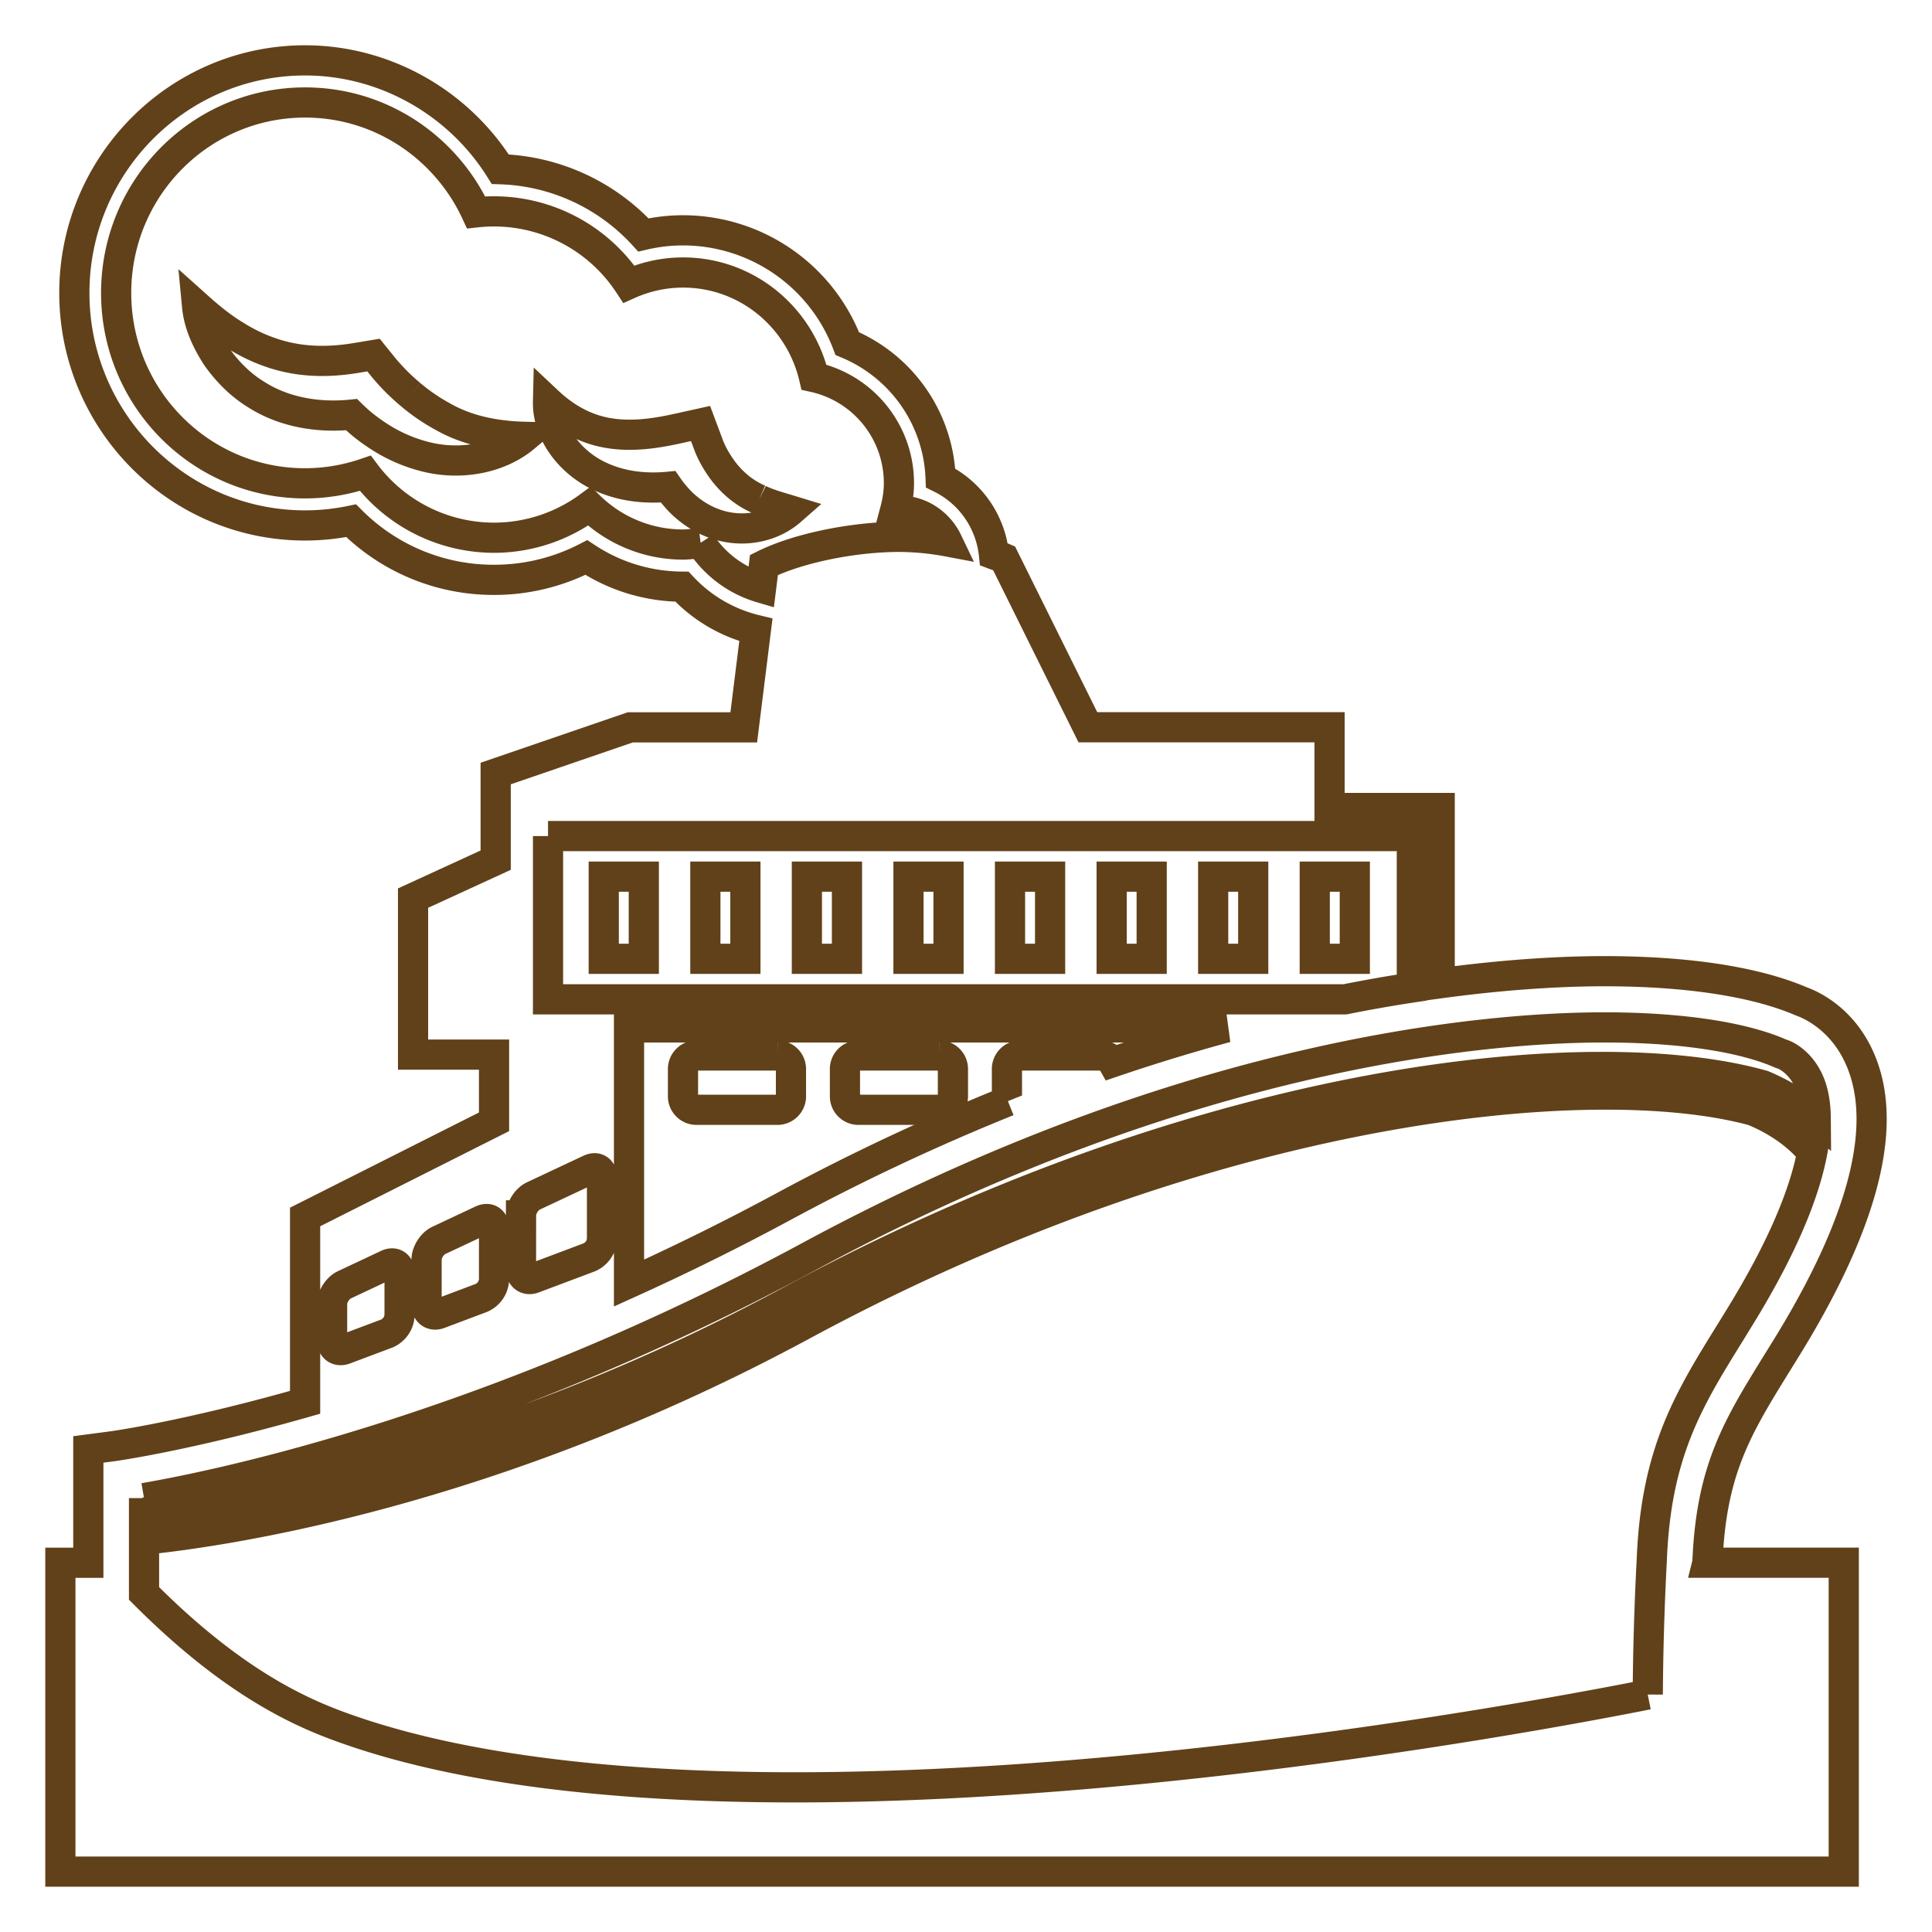
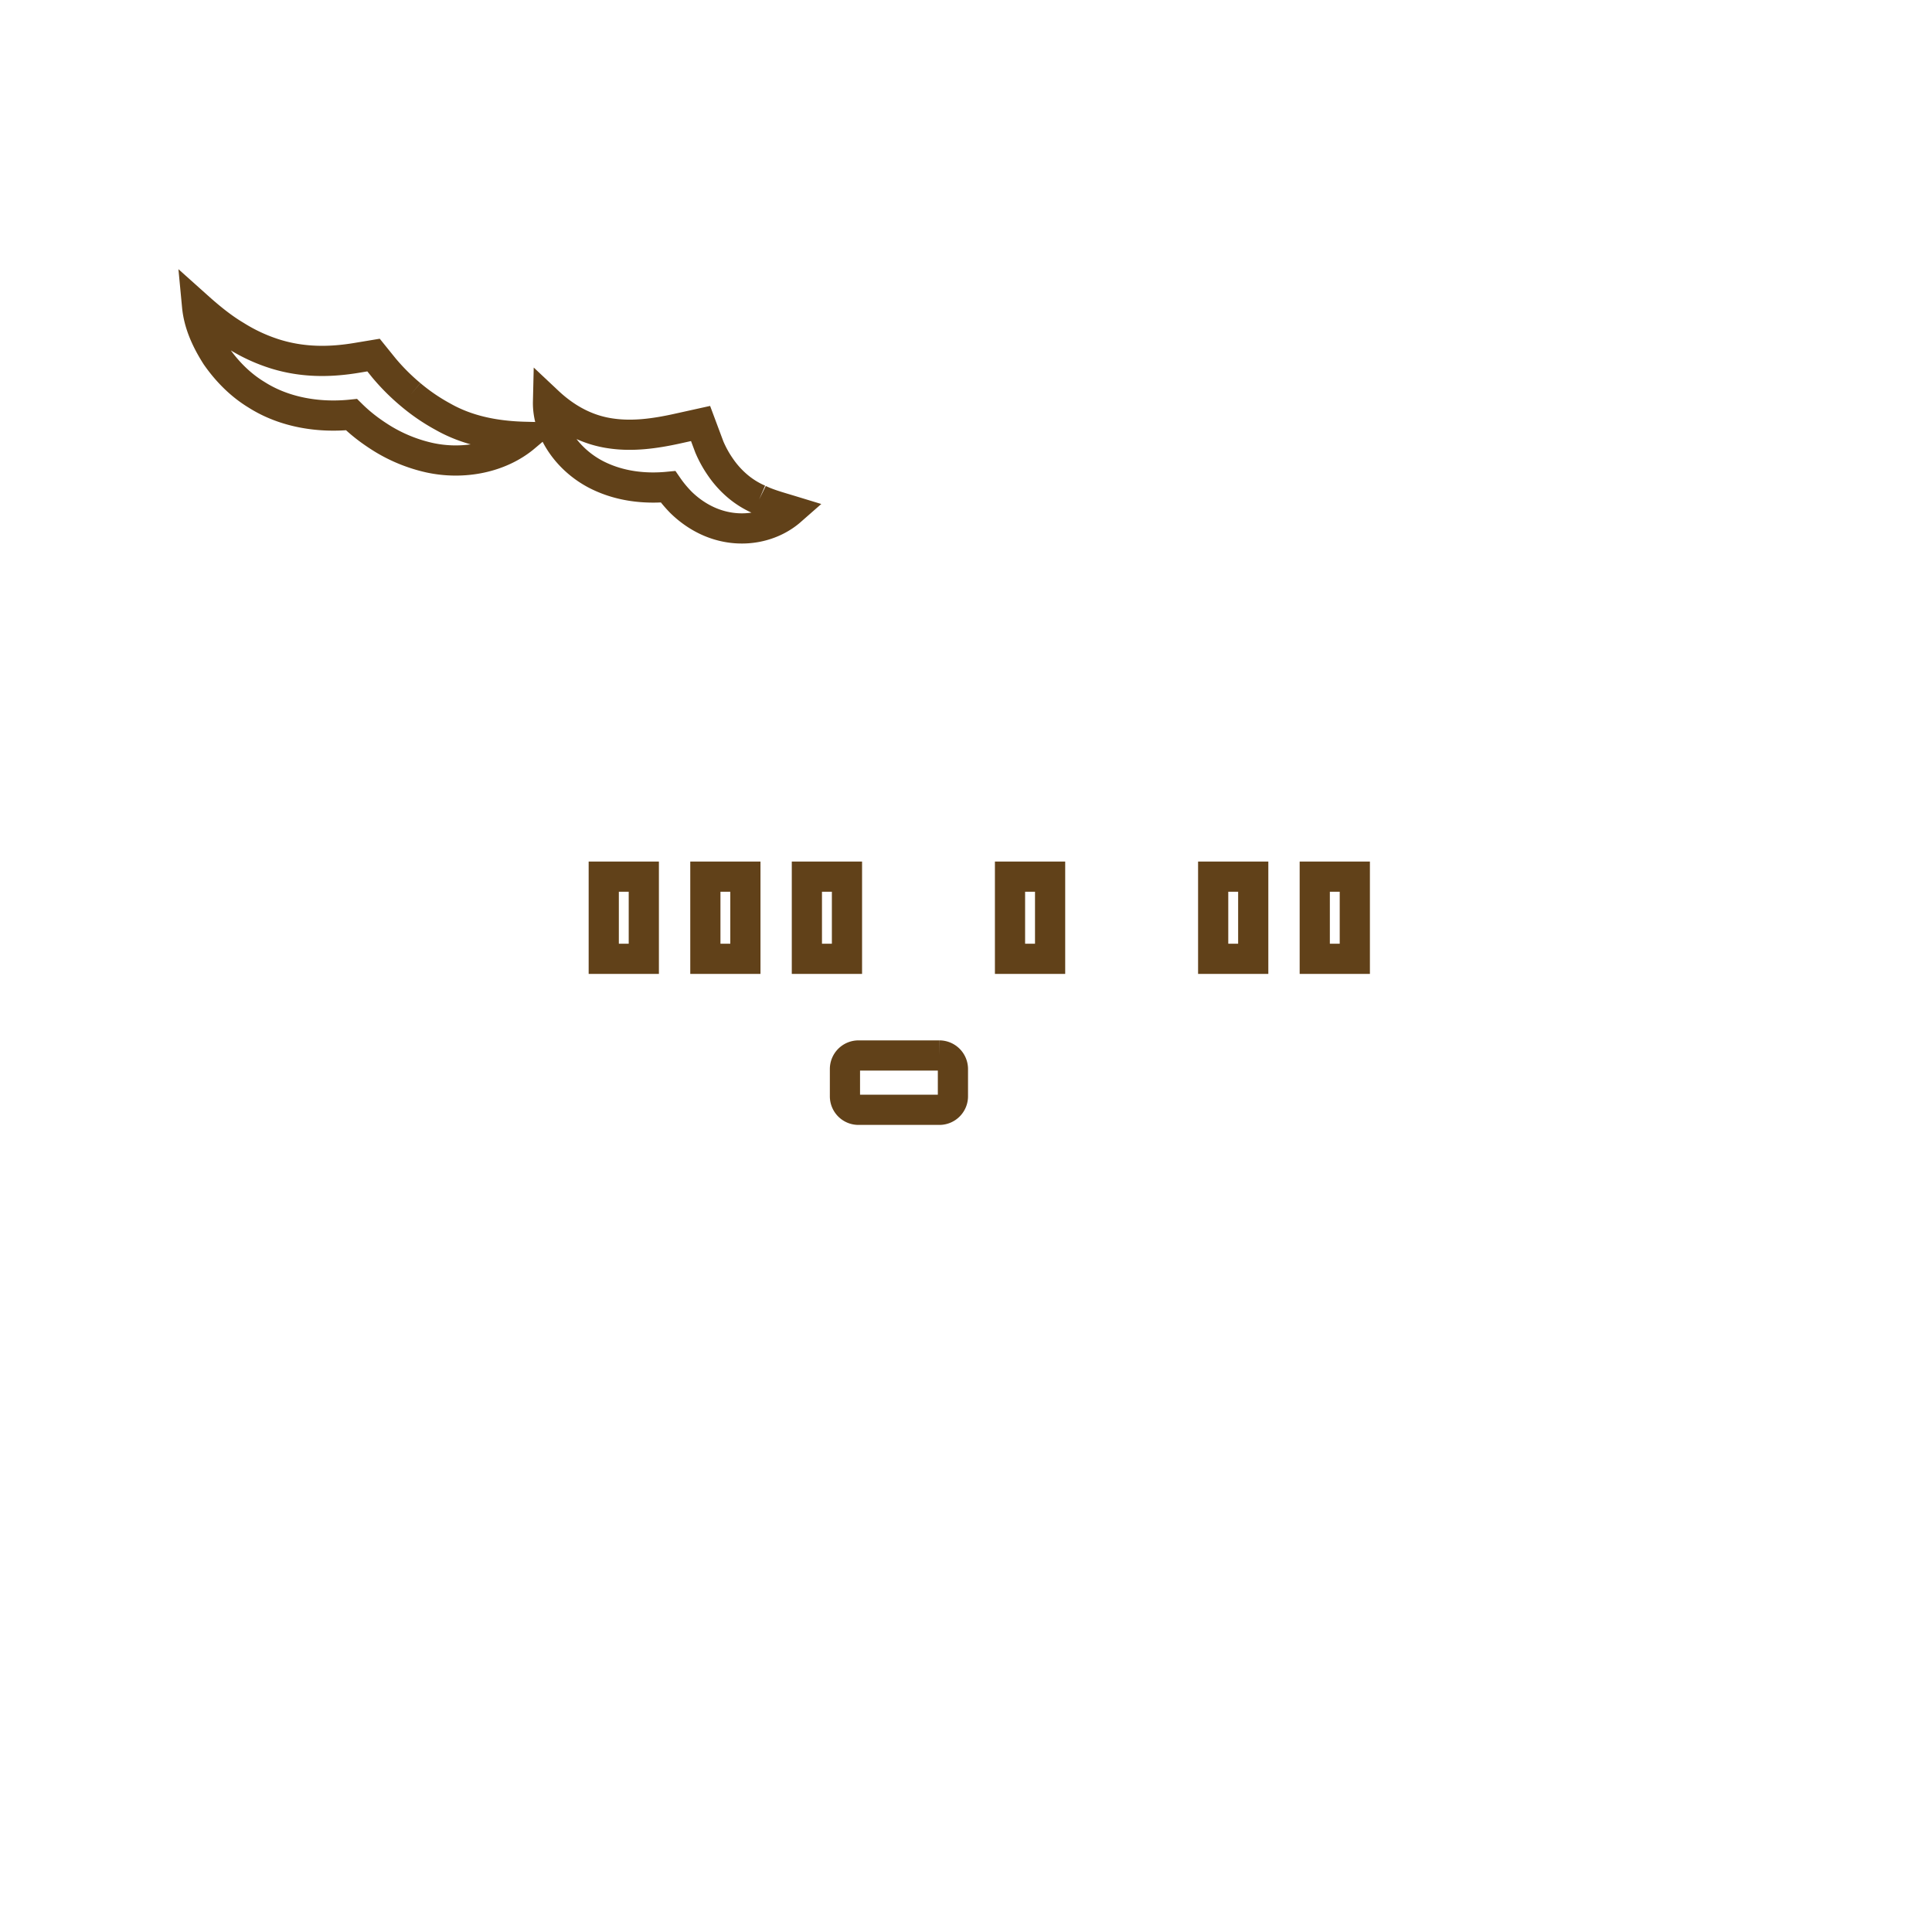
<svg xmlns="http://www.w3.org/2000/svg" width="800px" height="800px" viewBox="0 0 64 64" aria-hidden="true" class="iconify iconify--emojione-monotone" preserveAspectRatio="xMidYMid meet" fill="#614119" stroke="#614119">
  <g id="SVGRepo_bgCarrier" stroke-width="0" />
  <g id="SVGRepo_tracerCarrier" stroke-linecap="round" stroke-linejoin="round" />
  <g id="SVGRepo_iconCarrier">
-     <path d="M25.755 34.964h-2.683a.449.449 0 0 0-.447.451v.901c0 .248.2.448.447.448h2.683c.245 0 .447-.2.447-.448v-.901a.45.45 0 0 0-.447-.451" fill="" />
    <path d="M31.12 34.964h-2.683a.449.449 0 0 0-.447.451v.901c0 .248.2.448.447.448h2.683c.245 0 .447-.2.447-.448v-.901a.45.45 0 0 0-.447-.451" fill="" />
    <path d="M20 29.04h1.327v2.722H20z" fill="" />
    <path d="M23.366 29.04h1.326v2.722h-1.326z" fill="" />
    <path d="M26.729 29.04h1.328v2.722h-1.328z" fill="" />
-     <path d="M30.095 29.04h1.326v2.722h-1.326z" fill="" />
    <path d="M33.458 29.04h1.328v2.722h-1.328z" fill="" />
-     <path d="M36.825 29.04h1.326v2.722h-1.326z" fill="" />
    <path d="M40.188 29.04h1.327v2.722h-1.327z" fill="" />
    <path d="M43.553 29.04h1.327v2.722h-1.327z" fill="" />
    <path d="M13.604 13.073a7.044 7.044 0 0 1-.882-.88l-.348-.431l-.542.09c-.929.157-1.818.15-2.7-.121a5.589 5.589 0 0 1-1.315-.605c-.443-.262-.856-.597-1.288-.984c.056.591.309 1.139.634 1.649c.344.495.788.954 1.332 1.284c.932.594 2.081.771 3.149.66c.303.299.613.534.967.759c.487.308 1.03.534 1.597.663c1.138.254 2.363.009 3.186-.686c-1.073-.027-1.963-.237-2.722-.668a6.38 6.38 0 0 1-1.068-.73" fill="" />
    <path d="M25.147 16.547a2.865 2.865 0 0 1-.761-.484a3.186 3.186 0 0 1-.53-.604a3.674 3.674 0 0 1-.361-.659l-.288-.771l-.782.173c-.75.165-1.463.257-2.158.16c-.693-.091-1.417-.401-2.113-1.055c-.023.983.674 1.954 1.638 2.434c.744.37 1.566.459 2.338.385c.123.178.258.339.416.503c.332.329.744.596 1.191.741c.907.298 1.848.084 2.465-.458c-.4-.122-.752-.216-1.055-.365" fill="" />
-     <path d="M56.561 51.763c.12-3.085.999-4.501 2.327-6.646l.32-.517c2.471-4.02 3.308-7.156 2.486-9.325c-.564-1.493-1.703-1.989-2.018-2.101c-1.518-.654-3.778-1.002-6.539-1.002c-1.209 0-3.064.078-5.445.402V26.765h-3.649v-2.674h-8.006l-2.777-5.6c-.109-.047-.223-.081-.334-.123a3.198 3.198 0 0 0-1.767-2.534a5.03 5.03 0 0 0-3.091-4.452a5.827 5.827 0 0 0-5.444-3.752c-.442 0-.881.052-1.31.152a6.715 6.715 0 0 0-4.742-2.177C15.187 3.391 12.739 2 10.106 2C5.892 2 2.463 5.456 2.463 9.704c0 4.246 3.428 7.702 7.643 7.702a7.54 7.54 0 0 0 1.525-.157a6.657 6.657 0 0 0 4.734 1.959a6.66 6.66 0 0 0 3.058-.739c.938.62 2.03.958 3.168.965a4.92 4.92 0 0 0 2.449 1.433l-.402 3.227H20.88l-4.46 1.53v2.87l-2.737 1.257v5.185h2.683v2.225l-6.259 3.153v6.14c-3.893 1.11-6.329 1.449-6.378 1.455l-.803.106v3.753H2V62h59.077V51.767H56.56l.001-.004M23.21 17.979c-.193.026-.385.06-.585.06a4.436 4.436 0 0 1-3.101-1.268a5.322 5.322 0 0 1-3.159 1.042a5.337 5.337 0 0 1-4.264-2.134a6.216 6.216 0 0 1-1.995.332c-3.457 0-6.258-2.823-6.258-6.307c0-3.485 2.801-6.309 6.258-6.309c2.51 0 4.668 1.491 5.666 3.64a5.349 5.349 0 0 1 5.059 2.376a4.402 4.402 0 0 1 1.794-.384c2.113 0 3.872 1.481 4.34 3.467a3.594 3.594 0 0 1 2.813 3.517c0 .318-.053.62-.131.914c.045-.003.087-.013.131-.013c.711 0 1.318.421 1.607 1.025a8.853 8.853 0 0 0-1.607-.153c-1.414 0-3.281.341-4.471.932l-.094.755a3.594 3.594 0 0 1-2.003-1.492m-5.056 9.717h28.615v5.018a47.33 47.33 0 0 0-2.218.391H18.154v-5.409m15.234 8.781a73.108 73.108 0 0 0-7.457 3.506a82.228 82.228 0 0 1-5.094 2.521v-8.469h19.787a63.106 63.106 0 0 0-3.764 1.151a.437.437 0 0 0-.375-.222h-2.683a.448.448 0 0 0-.446.451v.901c0 .057.012.111.032.161M17.26 40.261c0-.248.184-.535.405-.642l1.873-.88c.223-.106.404.011.404.259v2.043a.699.699 0 0 1-.418.608l-1.845.694c-.231.087-.42-.045-.42-.293v-1.789zm-3.13 1.471c0-.248.184-.537.406-.642l1.426-.67c.222-.105.404.012.404.26v1.706a.698.698 0 0 1-.418.608l-1.397.526c-.23.086-.42-.046-.42-.294v-1.494zM11 43.202c0-.248.184-.535.406-.64l1.426-.671c.222-.105.404.012.404.26v1.414a.699.699 0 0 1-.418.608l-1.397.525c-.23.086-.42-.045-.42-.293v-1.203zm-6.229 6.424c2.654-.458 11.47-2.302 22.031-8.003c12.682-6.85 22.642-7.589 26.336-7.589c2.496 0 4.57.307 5.84.864l.107.038c.005.002.59.22.885 1.001c.096.252.174.612.178 1.094a6.54 6.54 0 0 0-1.75-1.079c-5.538-1.563-18.201-.427-32.242 7.156C16.114 48.53 7.52 49.816 4.771 50.103v-.477m49.813 6.507c-3.188.634-16.266 3.075-28.256 3.075c-6.394 0-11.487-.687-15.141-2.04c-1.406-.521-3.584-1.54-6.416-4.384v-1.779c2.787-.285 11.582-1.581 21.806-7.102c13.619-7.354 26.186-8.55 31.494-7.112c.564.229 1.369.665 1.961 1.384c-.238 1.25-.895 3.008-2.395 5.446l-.314.511c-1.379 2.223-2.468 3.98-2.606 7.546a98.07 98.07 0 0 0-.133 4.455" fill="" />
  </g>
</svg>